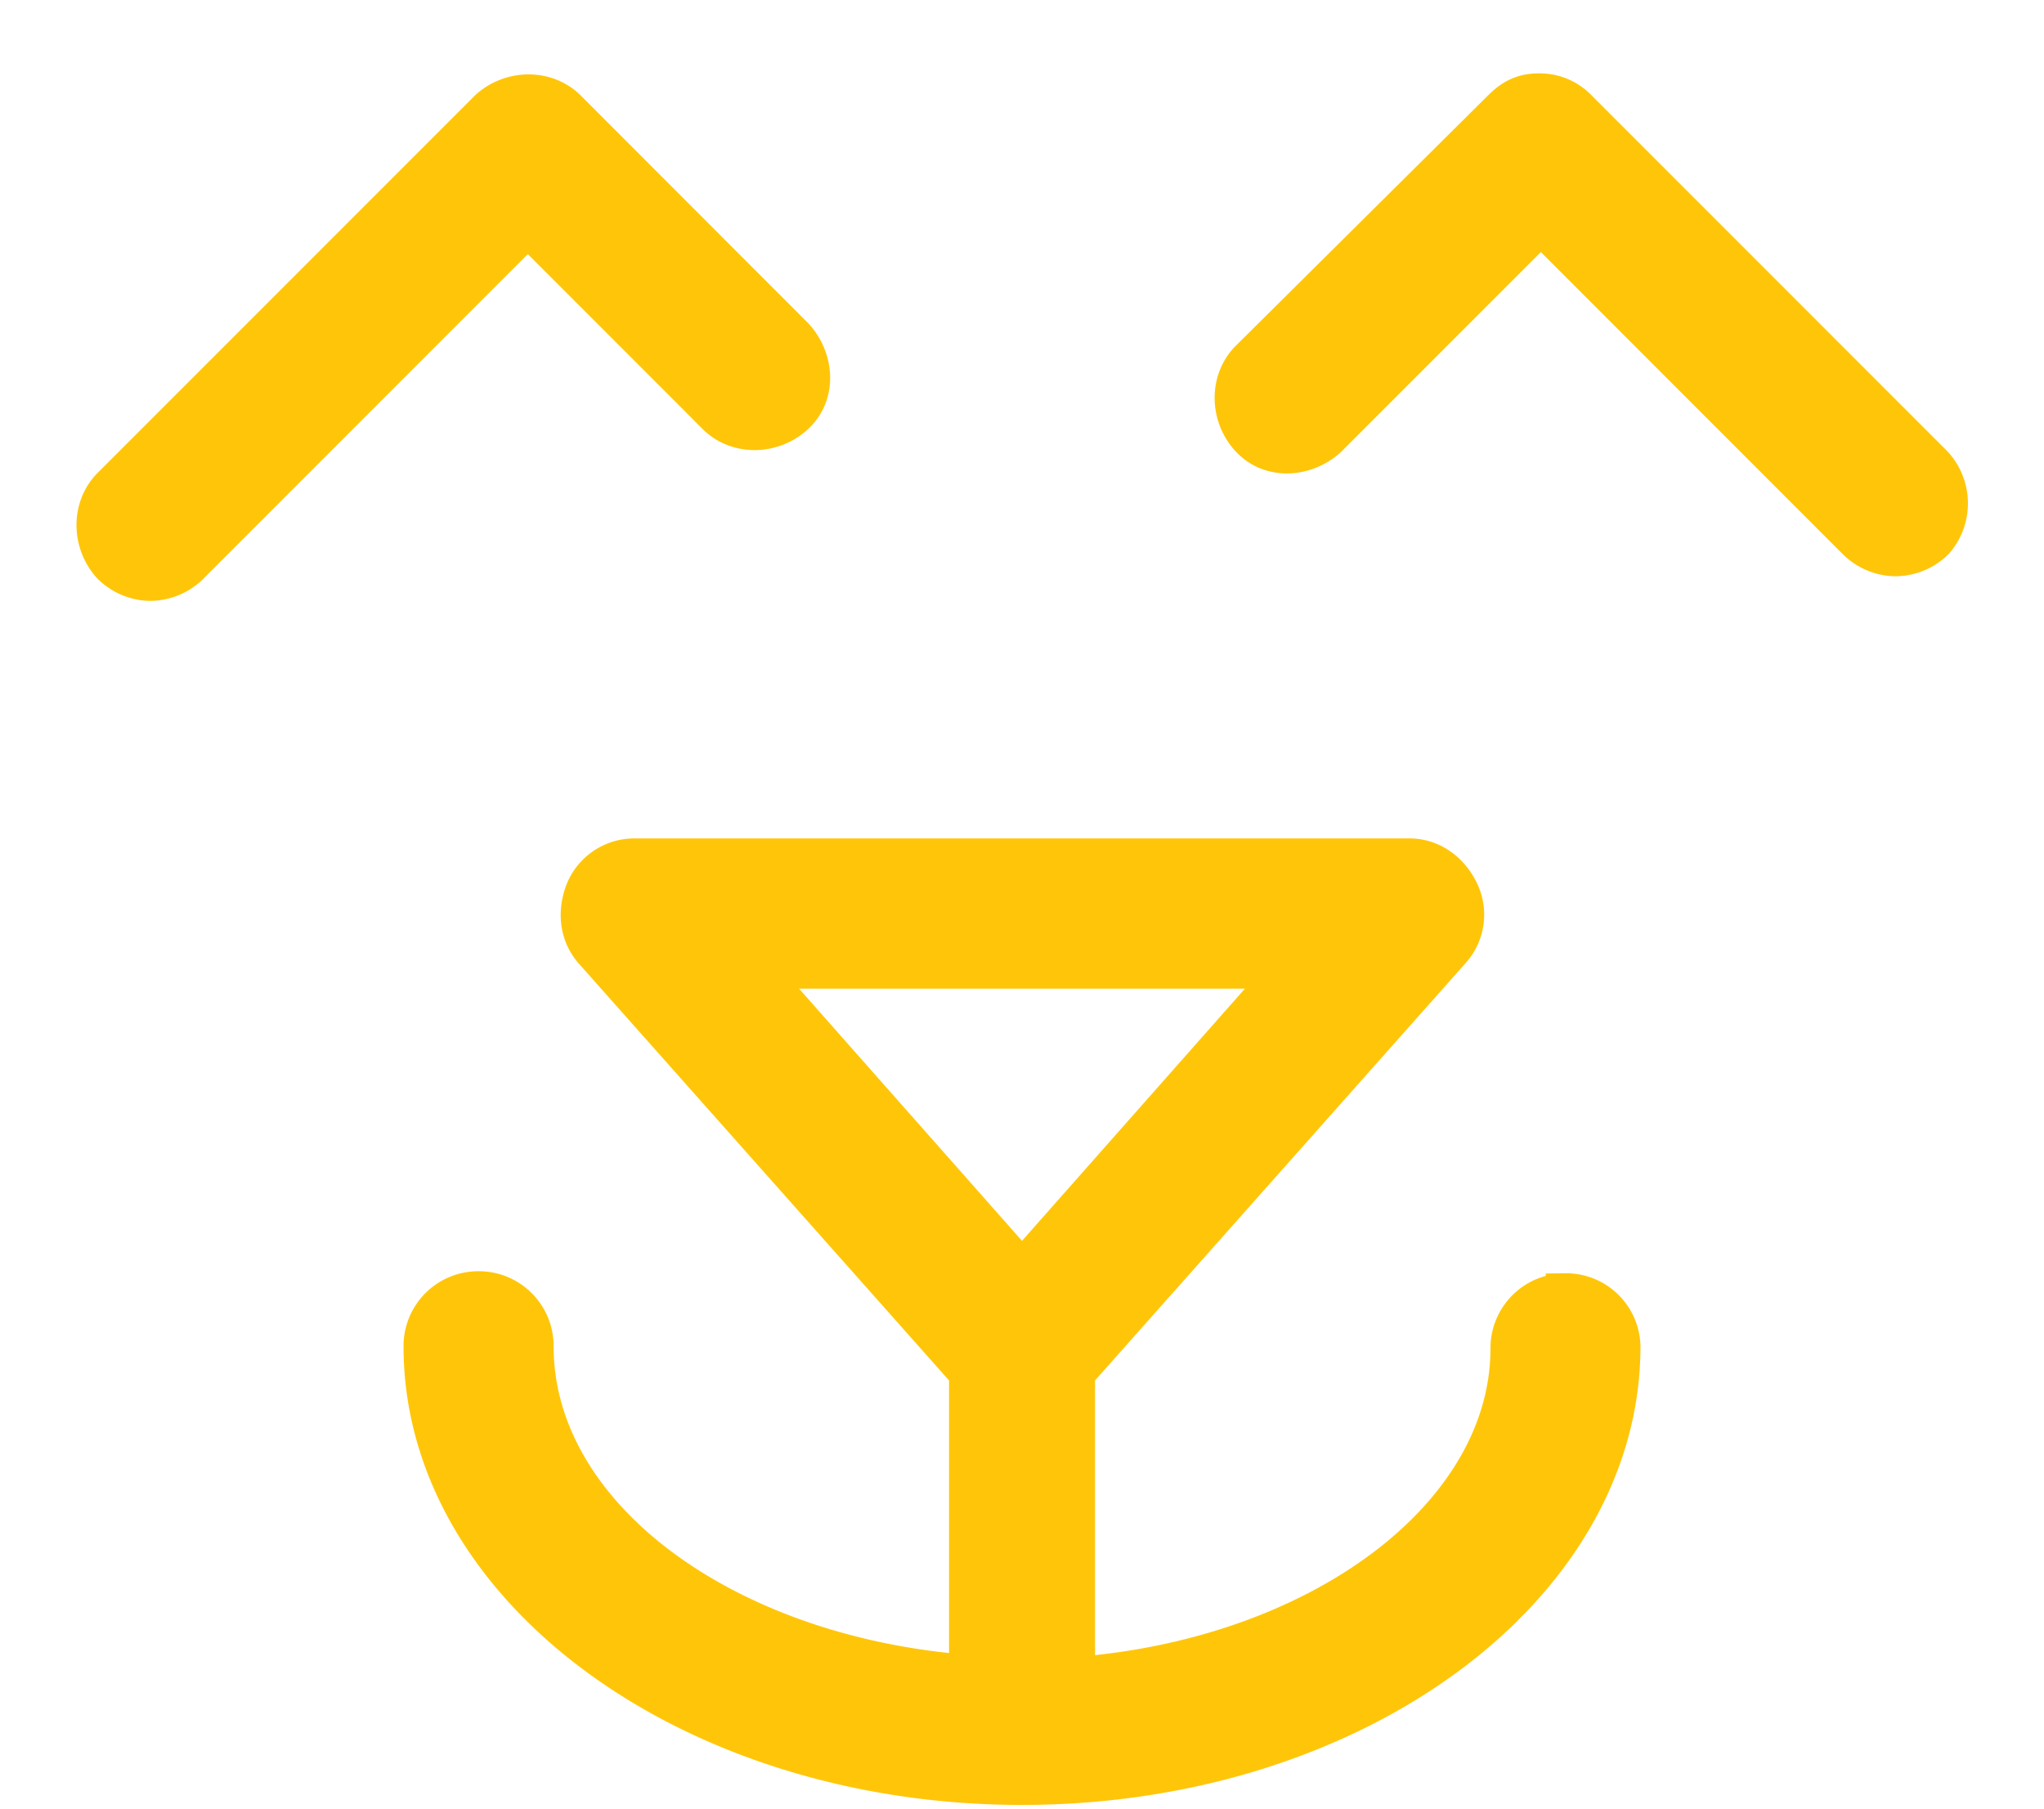
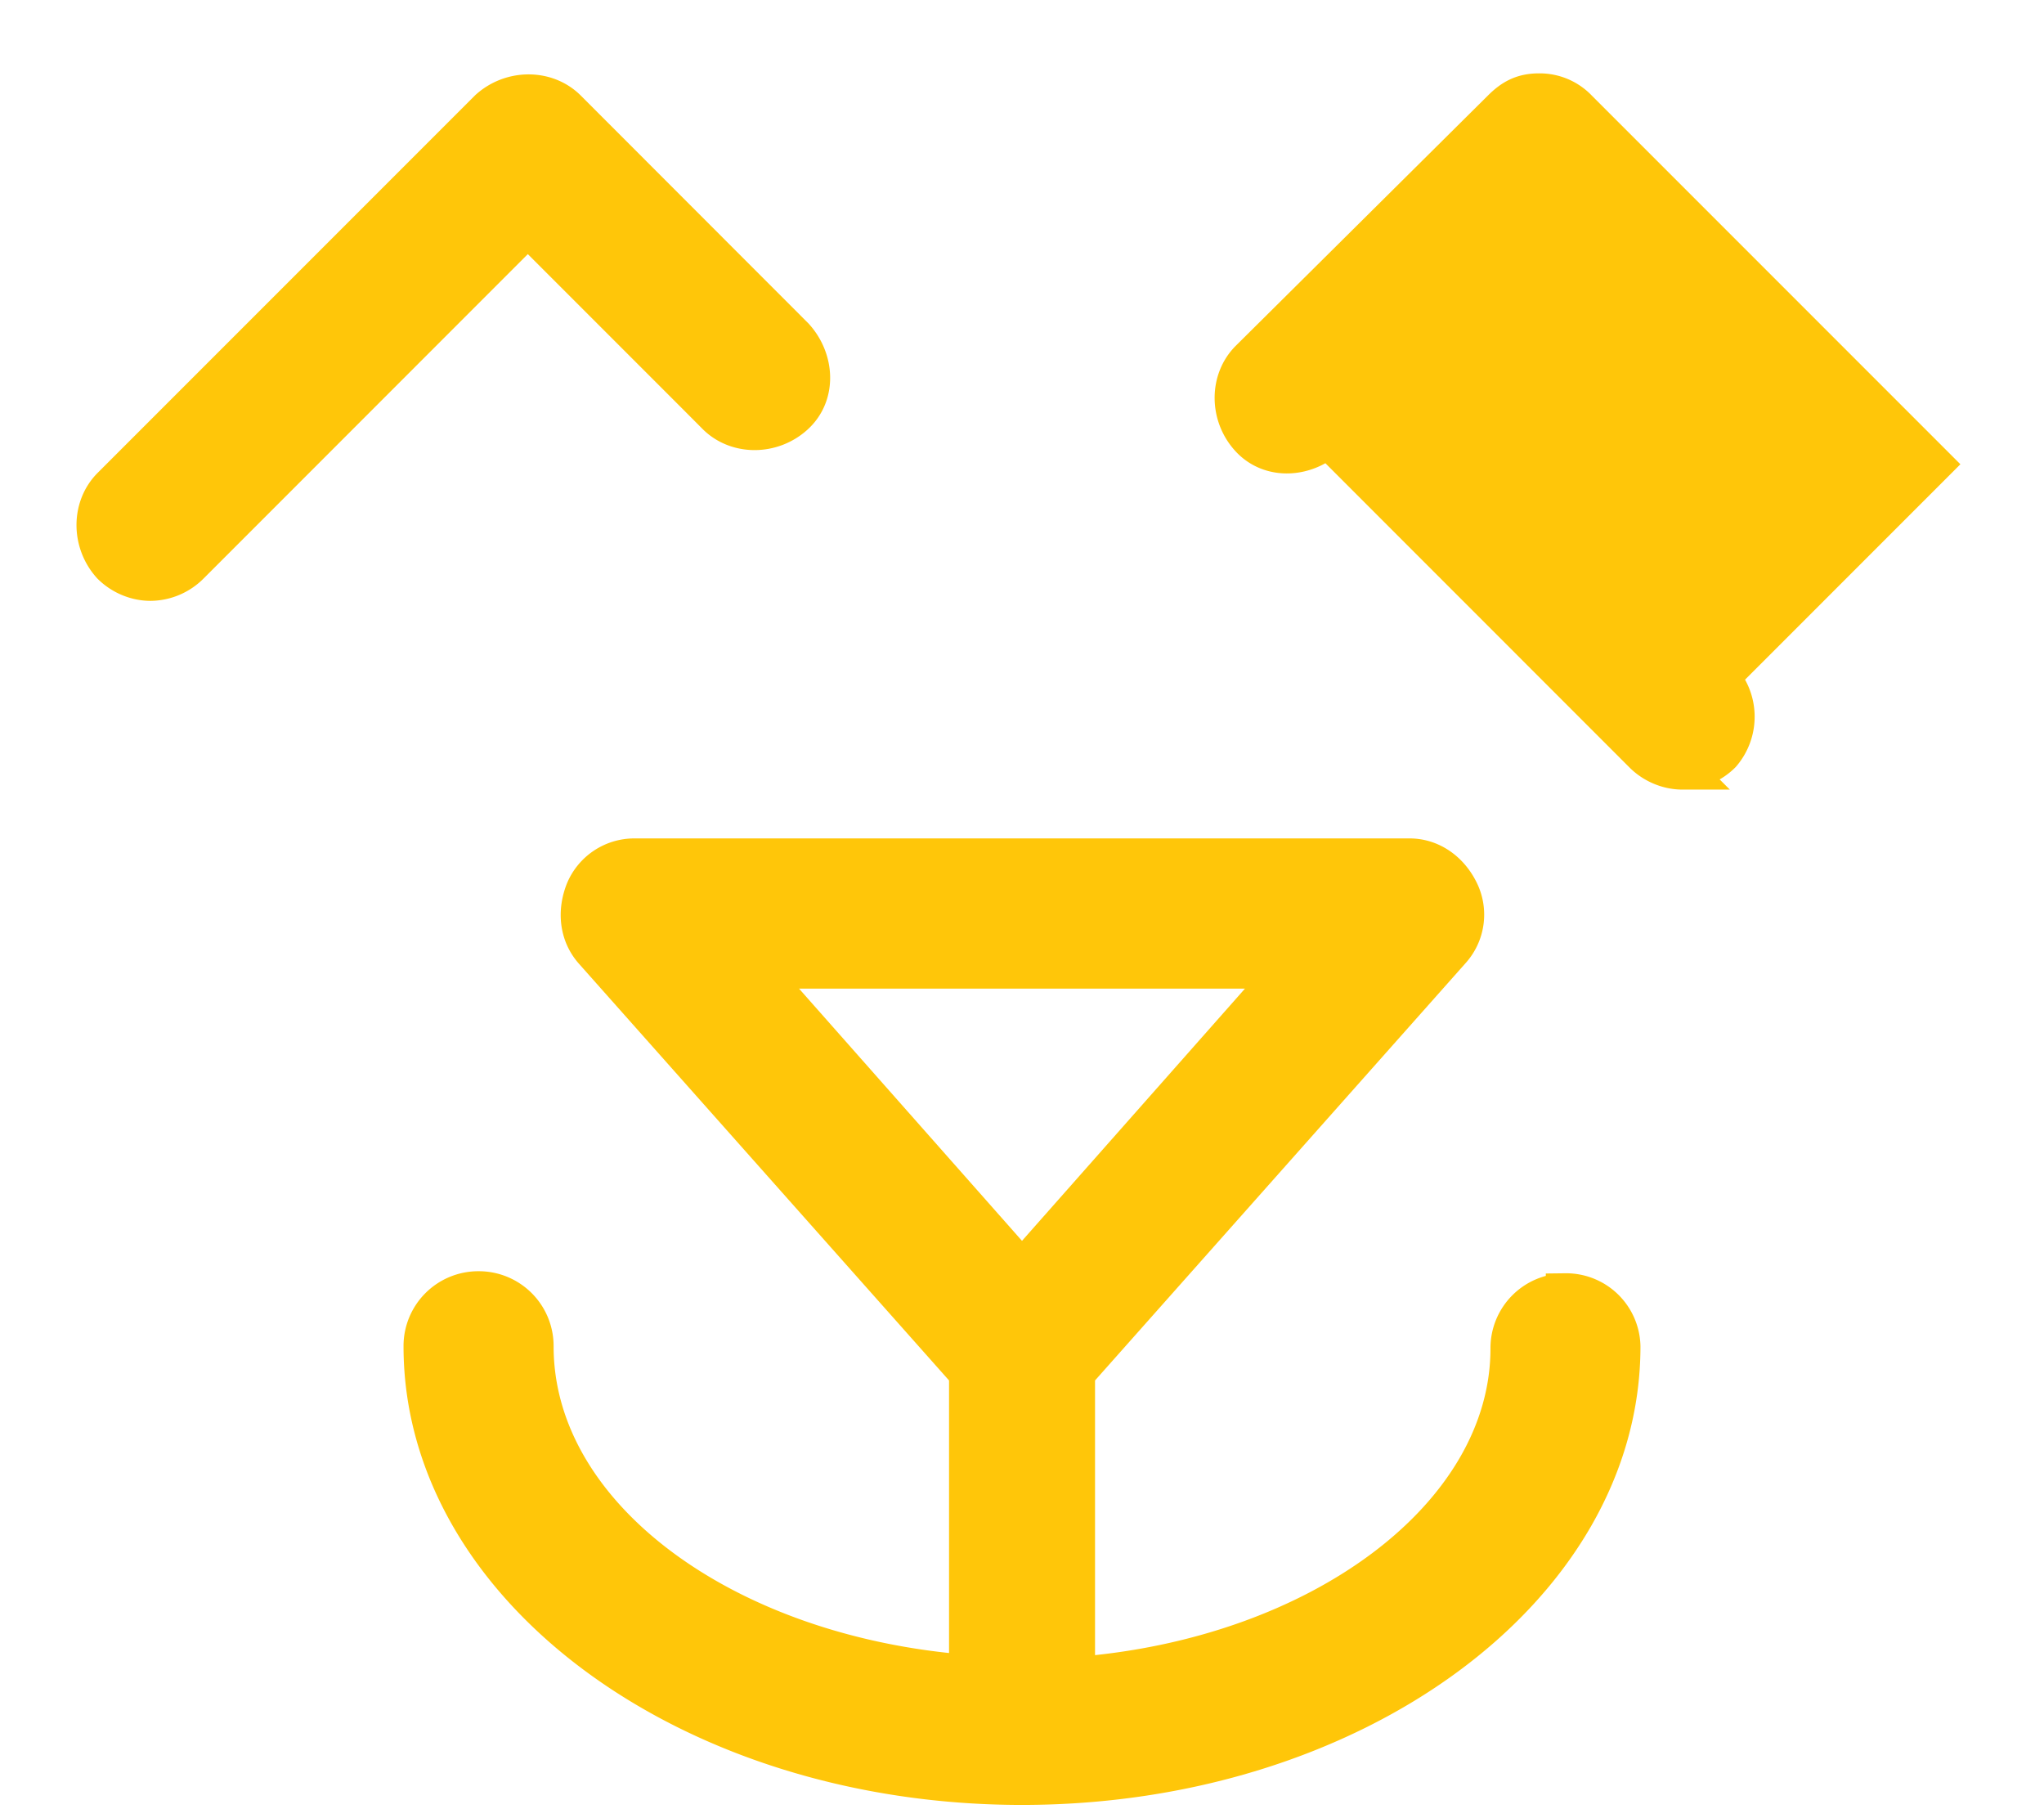
<svg xmlns="http://www.w3.org/2000/svg" width="26" height="23" viewBox="0 0 26 23">
  <title>animal</title>
  <g stroke="#FFC609" stroke-width=".5" fill="#FFC609" fill-rule="nonzero">
-     <path d="M19.913 16.443a.701.701 0 0 0-.704.705c0 2.139-2.426 3.939-5.53 4.174V17.46l4.773-5.374a.672.672 0 0 0 .105-.757c-.13-.26-.366-.417-.627-.417H8.07a.678.678 0 0 0-.627.417c-.104.261-.078.548.105.757l4.774 5.374v3.835c-3.105-.235-5.53-2.009-5.53-4.174a.701.701 0 0 0-.705-.705.701.701 0 0 0-.704.705c0 3.078 3.417 5.582 7.617 5.582s7.617-2.504 7.617-5.582a.696.696 0 0 0-.704-.679zM9.609 12.322h6.782L13 16.157l-3.391-3.835zM24.583 5.904L20.07 1.391a.668.668 0 0 0-.496-.208c-.209 0-.34.078-.47.208l-3.208 3.183c-.261.26-.261.704 0 .991.26.287.704.261.991 0L19.6 2.852l4.017 4.018c.13.13.313.208.496.208a.713.713 0 0 0 .496-.208.72.72 0 0 0-.026-.966zM9.113 5.278c.26.261.704.261.991 0 .287-.26.261-.704 0-.991L7.21 1.391c-.261-.26-.705-.26-.992 0l-4.8 4.8c-.26.261-.26.705 0 .992.13.13.313.208.496.208a.713.713 0 0 0 .496-.208l4.304-4.305 2.4 2.4z" />
+     <path d="M19.913 16.443a.701.701 0 0 0-.704.705c0 2.139-2.426 3.939-5.53 4.174V17.46l4.773-5.374a.672.672 0 0 0 .105-.757c-.13-.26-.366-.417-.627-.417H8.07a.678.678 0 0 0-.627.417c-.104.261-.078.548.105.757l4.774 5.374v3.835c-3.105-.235-5.53-2.009-5.53-4.174a.701.701 0 0 0-.705-.705.701.701 0 0 0-.704.705c0 3.078 3.417 5.582 7.617 5.582s7.617-2.504 7.617-5.582a.696.696 0 0 0-.704-.679zM9.609 12.322h6.782L13 16.157l-3.391-3.835zM24.583 5.904L20.07 1.391a.668.668 0 0 0-.496-.208c-.209 0-.34.078-.47.208l-3.208 3.183c-.261.26-.261.704 0 .991.26.287.704.261.991 0l4.017 4.018c.13.13.313.208.496.208a.713.713 0 0 0 .496-.208.72.72 0 0 0-.026-.966zM9.113 5.278c.26.261.704.261.991 0 .287-.26.261-.704 0-.991L7.21 1.391c-.261-.26-.705-.26-.992 0l-4.8 4.8c-.26.261-.26.705 0 .992.13.13.313.208.496.208a.713.713 0 0 0 .496-.208l4.304-4.305 2.4 2.4z" />
  </g>
</svg>